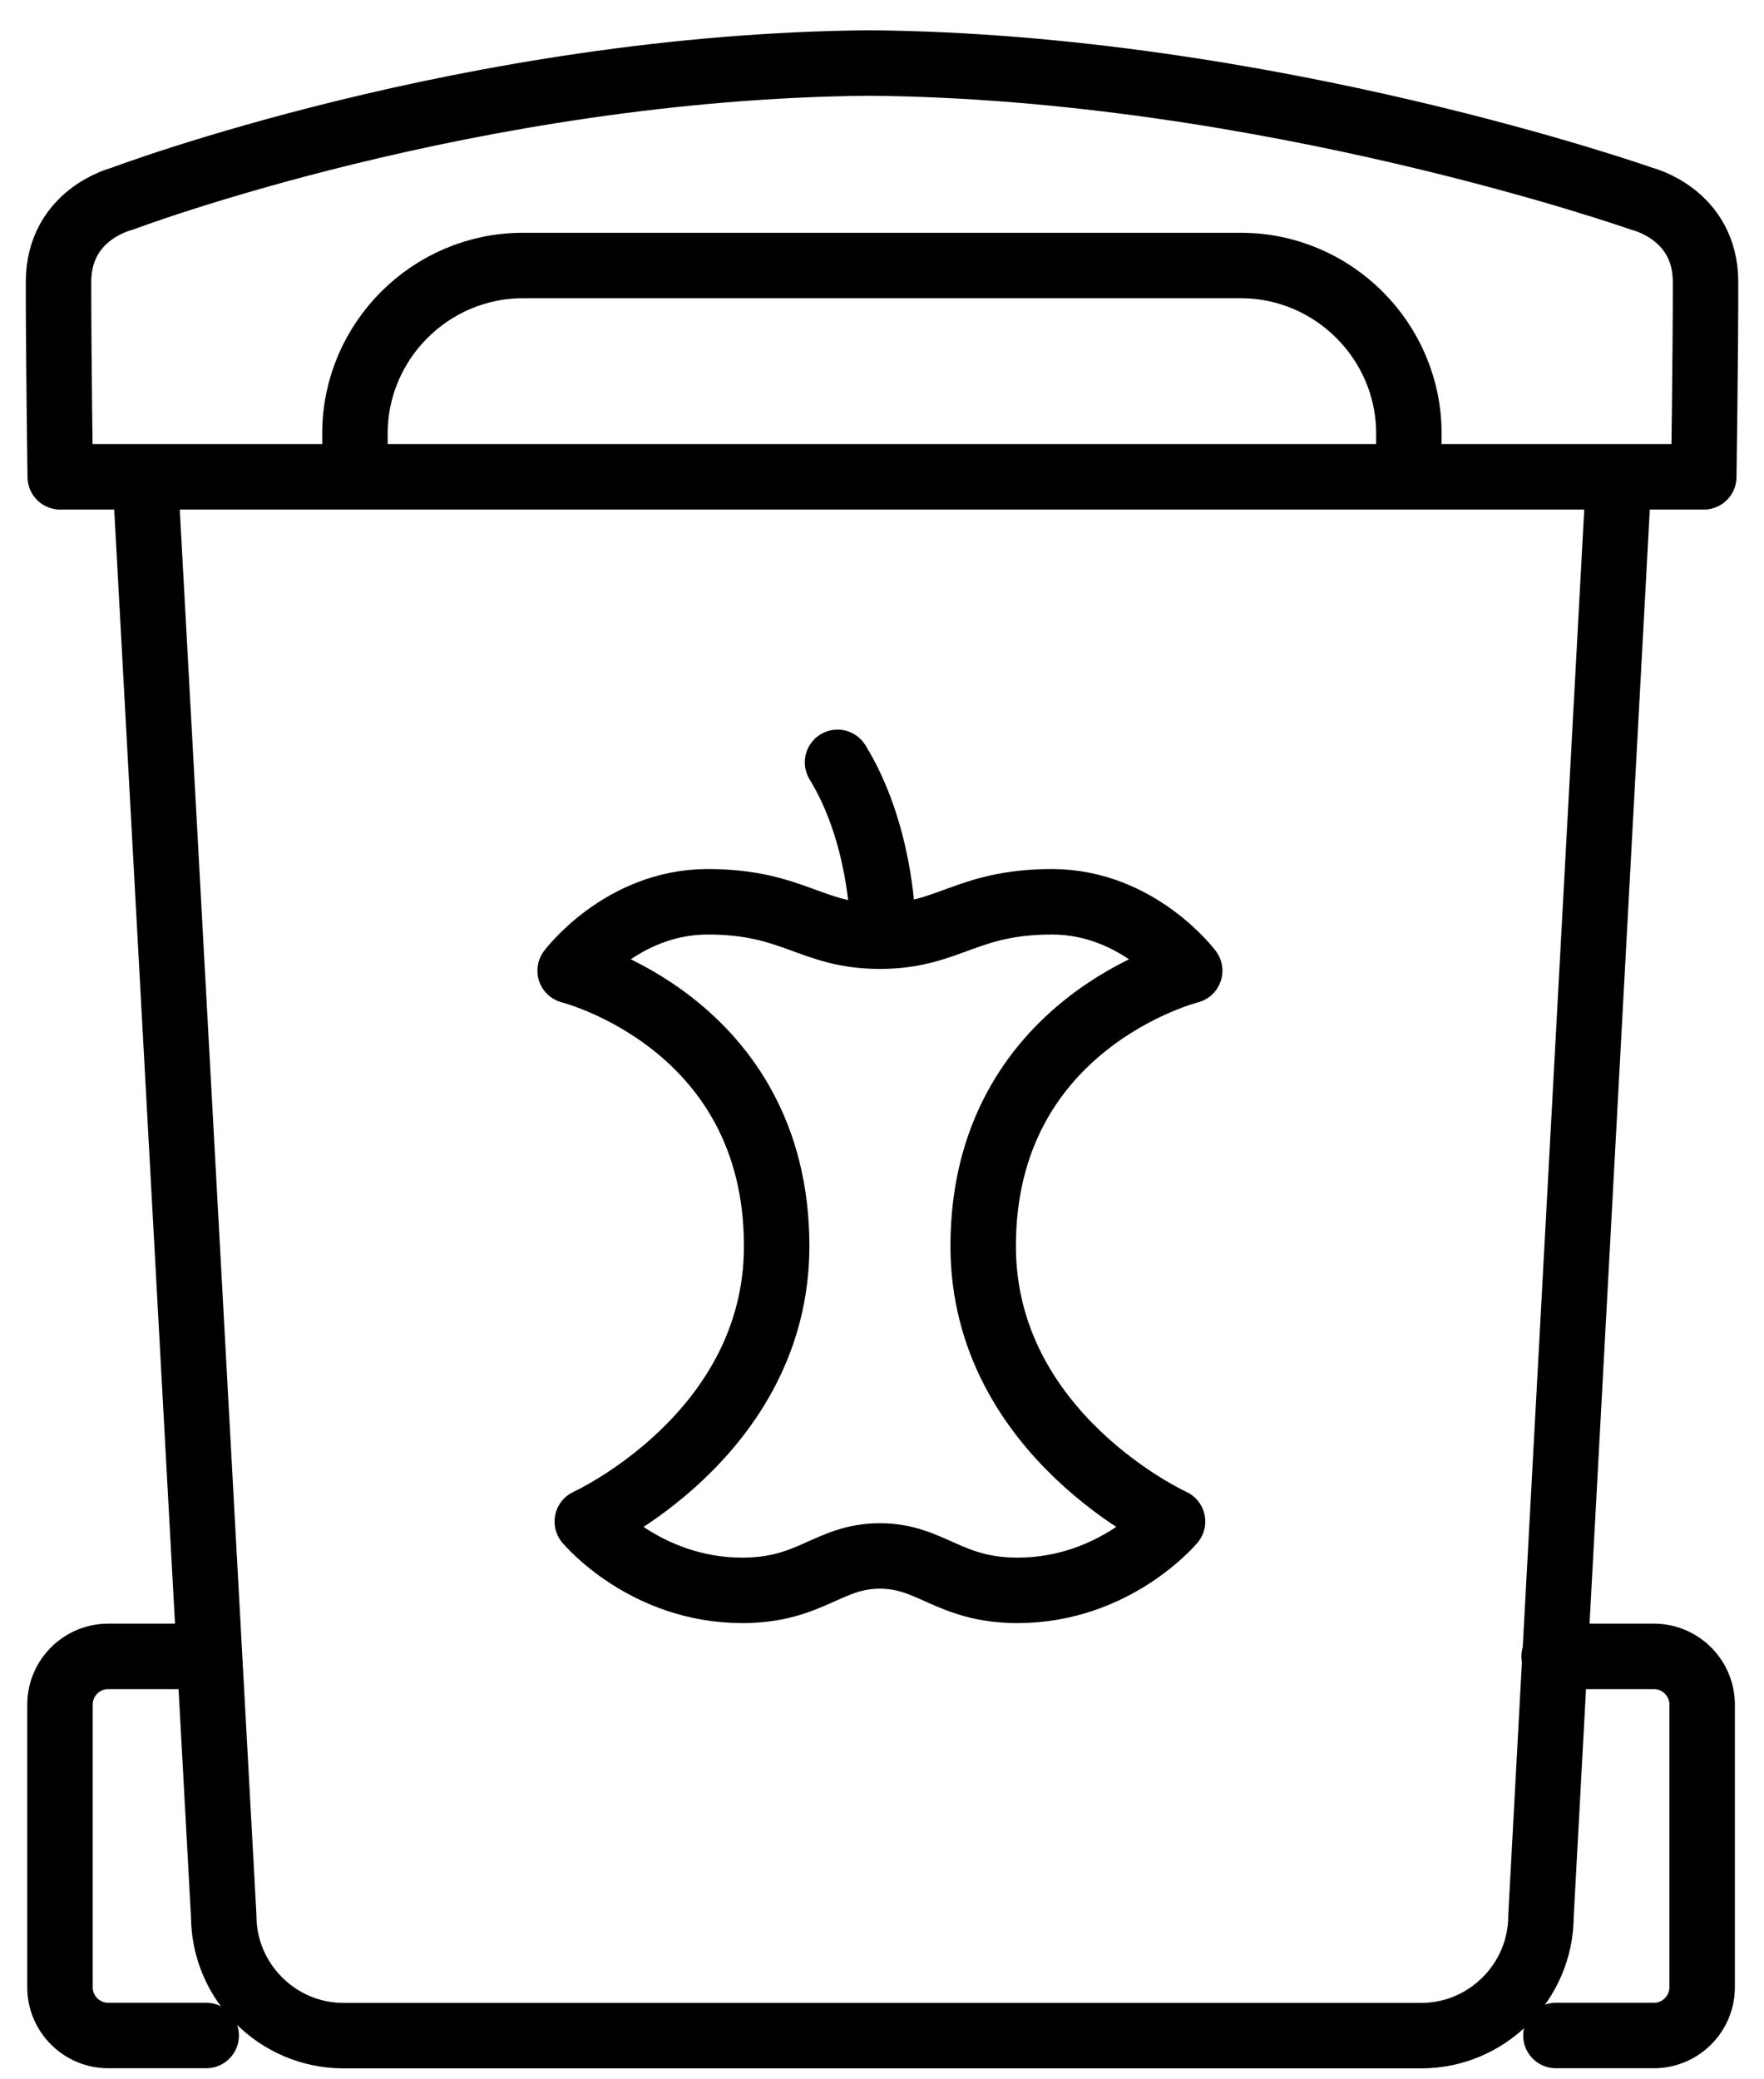
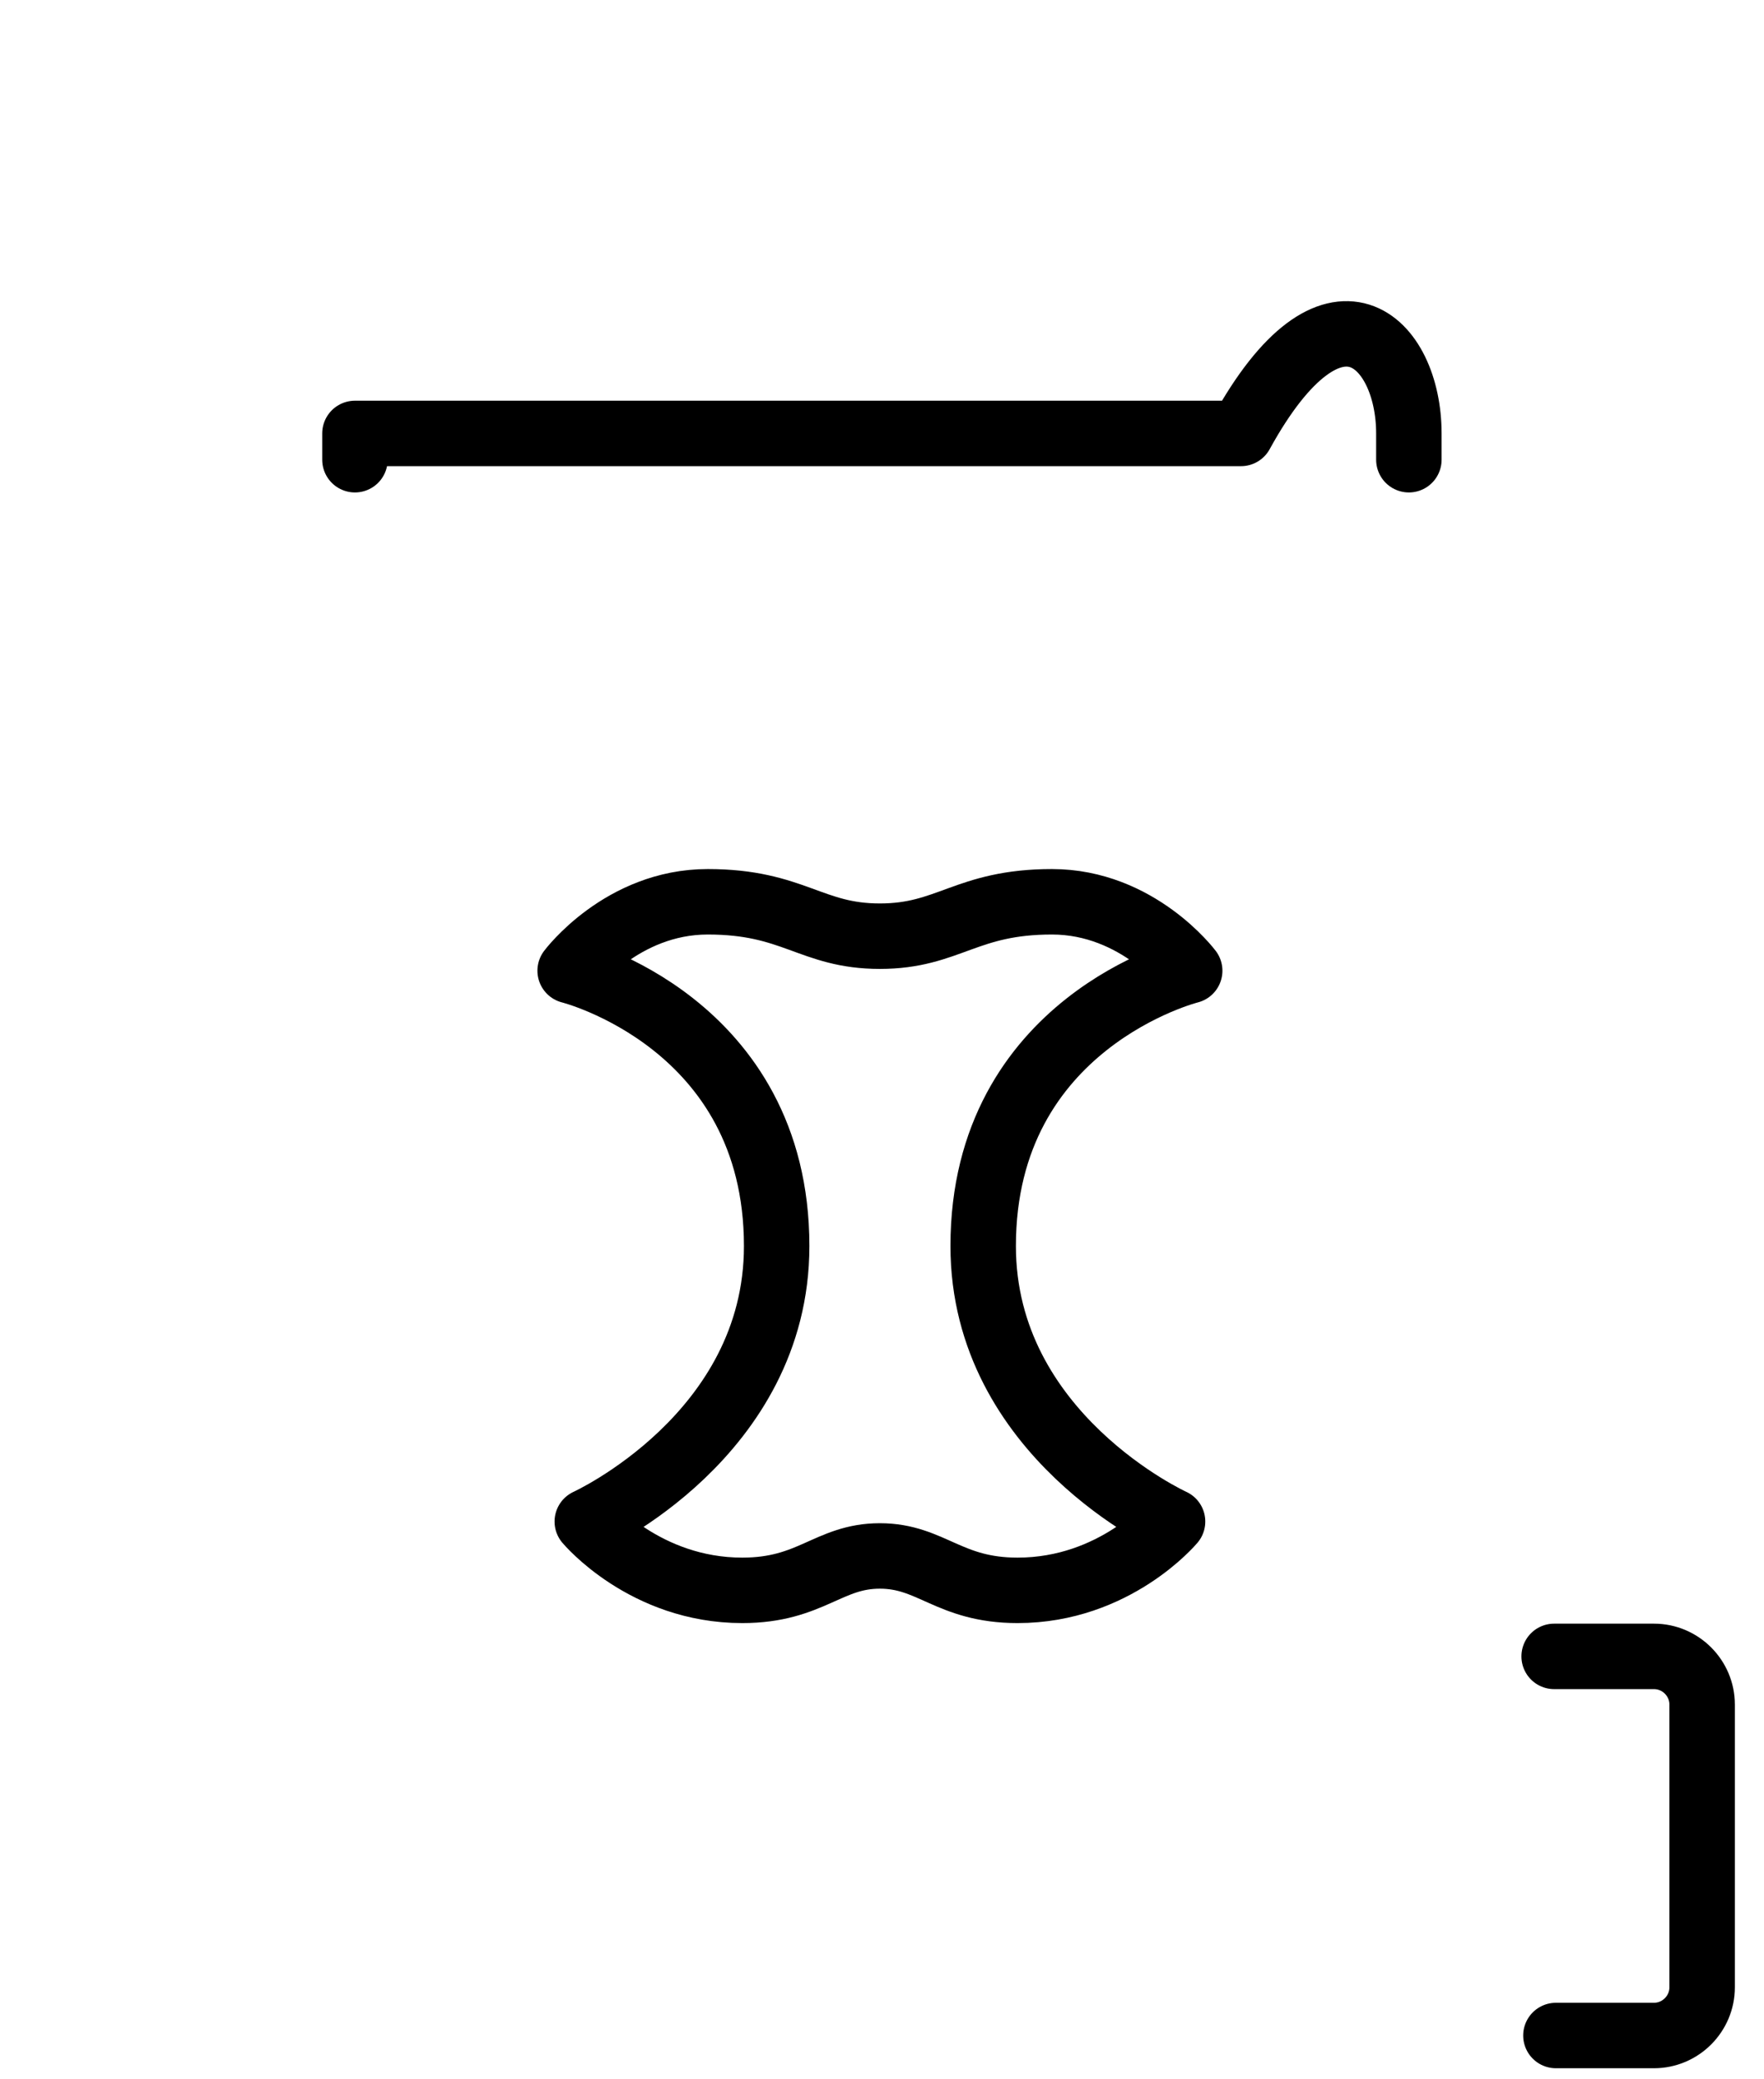
<svg xmlns="http://www.w3.org/2000/svg" width="28" height="33" viewBox="0 0 28 33" fill="none">
  <path d="M15.606 19.776C15.606 16.224 18.884 15.406 18.884 15.406C18.884 15.406 18.064 14.312 16.698 14.312C15.332 14.312 15.06 14.858 13.966 14.858C12.872 14.858 12.6 14.312 11.234 14.312C9.868 14.312 9.05 15.406 9.05 15.406C9.05 15.406 12.328 16.224 12.328 19.776C12.328 22.782 9.322 24.148 9.322 24.148C9.322 24.148 10.233 25.24 11.782 25.24C12.874 25.24 13.148 24.694 13.966 24.694C14.784 24.694 15.06 25.24 16.152 25.24C17.701 25.24 18.612 24.148 18.612 24.148C18.612 24.148 15.606 22.782 15.606 19.776Z" stroke="black" stroke-width="1.039" stroke-linecap="round" stroke-linejoin="round" />
-   <path d="M14.006 14.568C14.006 14.568 13.972 13.201 13.294 12.099" stroke="black" stroke-width="1.039" stroke-linecap="round" stroke-linejoin="round" />
-   <path d="M25.677 7.901L24.46 30.406C24.46 31.451 23.604 32.307 22.559 32.307H5.451C4.406 32.307 3.551 31.451 3.551 30.406L2.323 7.901" stroke="black" stroke-width="1.039" stroke-linecap="round" stroke-linejoin="round" />
-   <path d="M13.801 1C20.118 1.054 26.069 3.157 26.069 3.157C26.069 3.157 27.072 3.399 27.072 4.475V4.57C27.072 5.646 27.044 7.568 27.044 7.568H14.199H13.801H0.956C0.956 7.568 0.929 5.646 0.929 4.57V4.475C0.929 3.399 1.931 3.157 1.931 3.157C1.931 3.157 7.483 1.054 13.801 1Z" stroke="black" stroke-width="1.039" stroke-linecap="round" stroke-linejoin="round" />
-   <path d="M5.634 7.296V6.879C5.634 5.414 6.834 4.214 8.299 4.214H19.698C21.163 4.214 22.363 5.414 22.363 6.879V7.296" stroke="black" stroke-width="1.039" stroke-linecap="round" stroke-linejoin="round" />
-   <path d="M3.167 26.288H1.717C1.296 26.288 0.952 26.632 0.952 27.053V31.54C0.952 31.961 1.296 32.305 1.717 32.305H3.273" stroke="black" stroke-width="1.039" stroke-linecap="round" stroke-linejoin="round" />
+   <path d="M5.634 7.296V6.879H19.698C21.163 4.214 22.363 5.414 22.363 6.879V7.296" stroke="black" stroke-width="1.039" stroke-linecap="round" stroke-linejoin="round" />
  <path d="M24.669 26.288H26.253C26.674 26.288 27.018 26.632 27.018 27.053V31.54C27.018 31.961 26.674 32.305 26.253 32.305H24.697" stroke="black" stroke-width="1.039" stroke-linecap="round" stroke-linejoin="round" />
</svg>